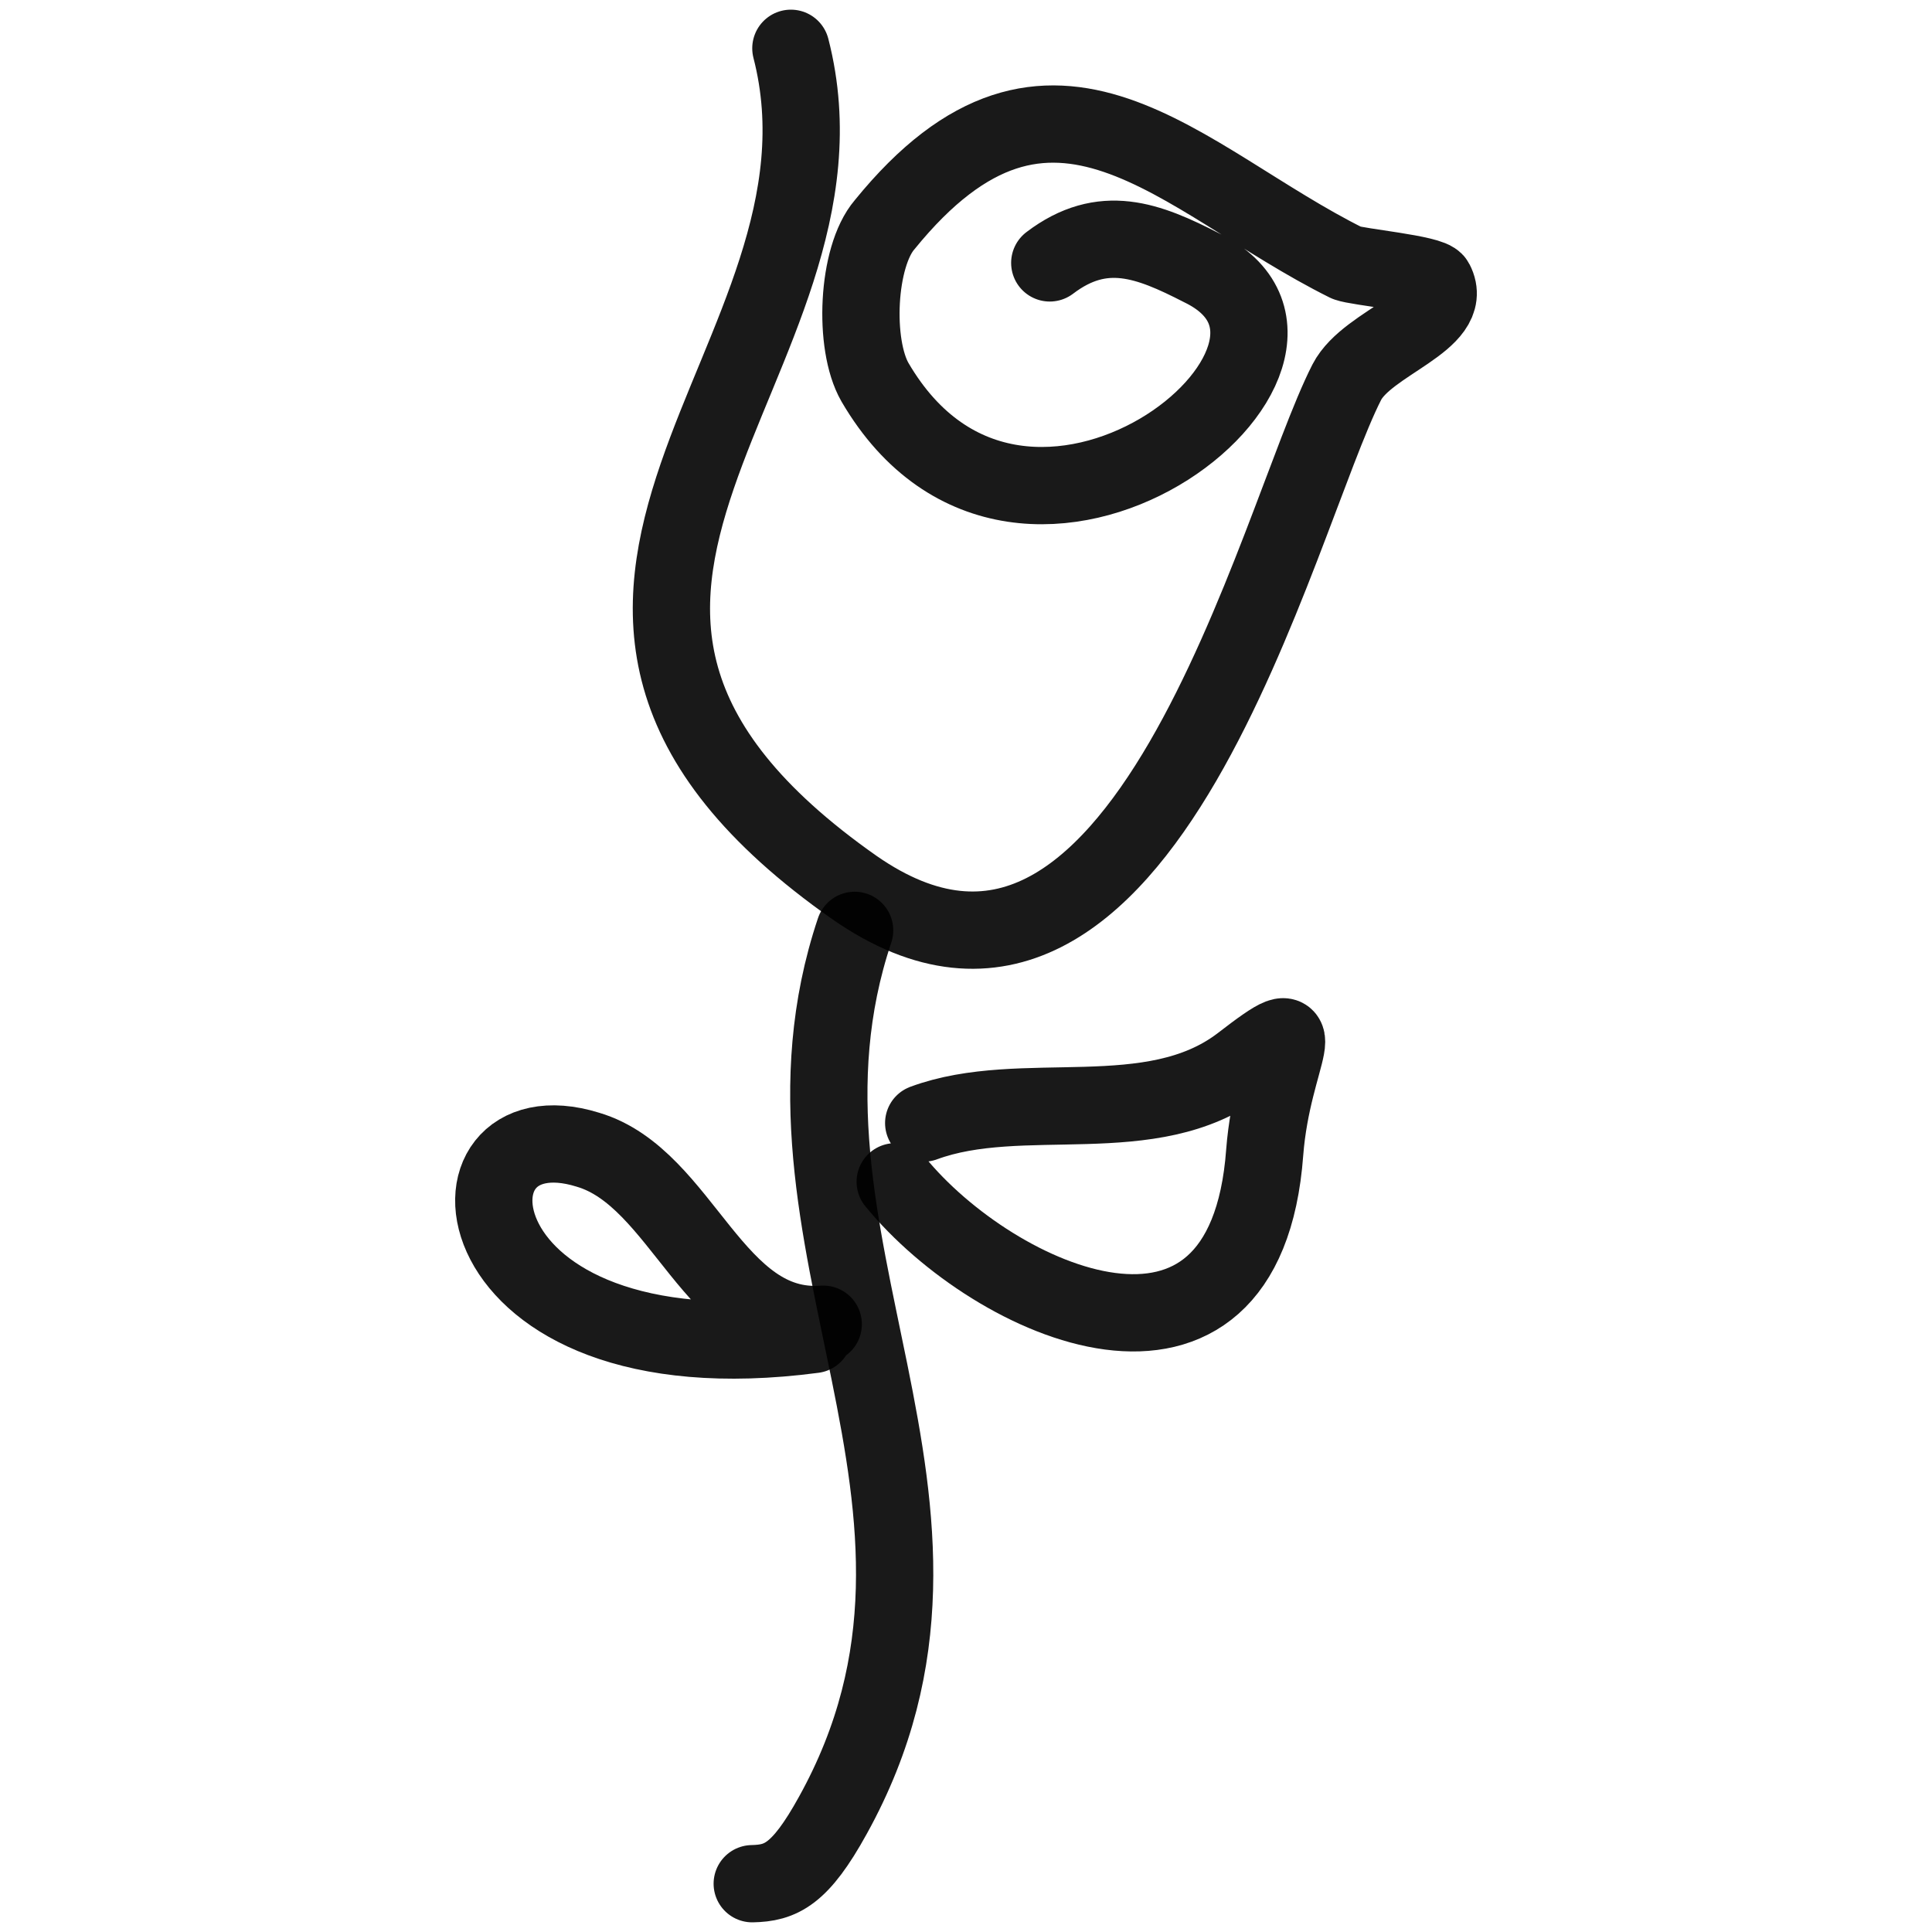
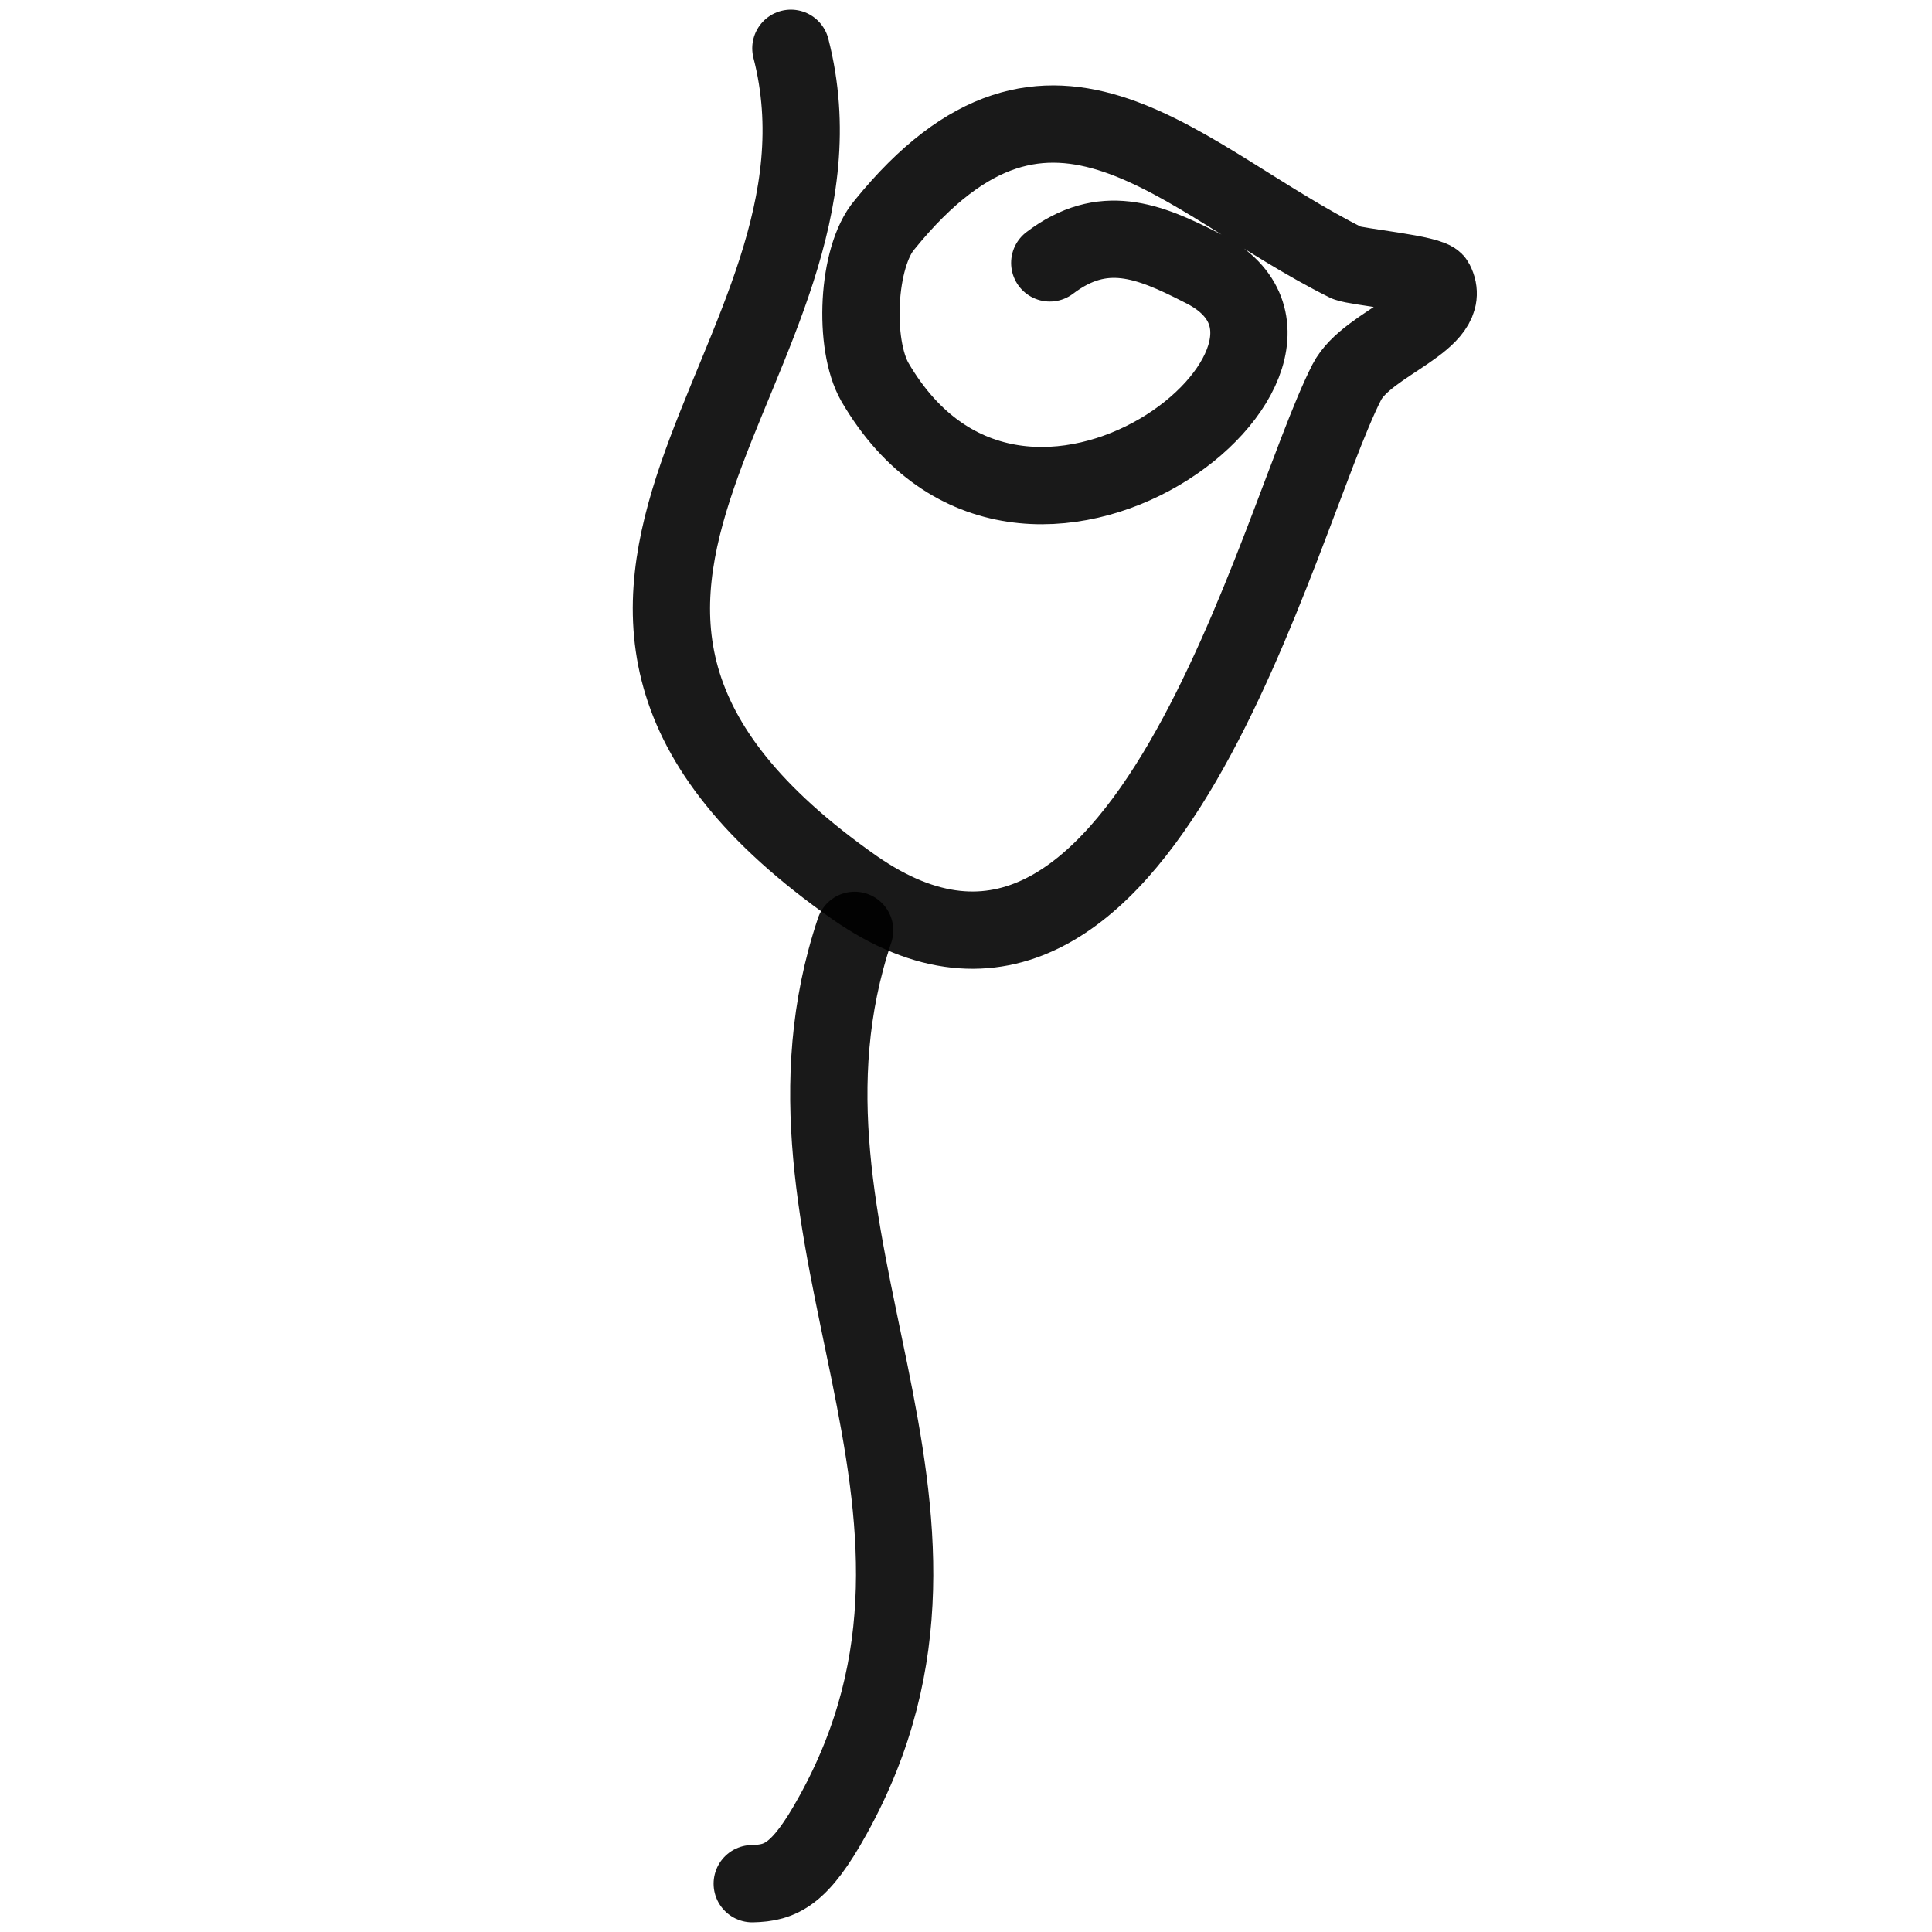
<svg xmlns="http://www.w3.org/2000/svg" version="1.1" width="100%" height="100%" id="svgWorkerArea" viewBox="0 0 400 400" style="background: white;">
  <defs id="defsdoc">
    <pattern id="patternBool" x="0" y="0" width="10" height="10" patternUnits="userSpaceOnUse" patternTransform="rotate(35)">
      <circle cx="5" cy="5" r="4" style="stroke: none;fill: #ff000070;" />
    </pattern>
  </defs>
  <g id="fileImp-218353566" class="cosito">
    <path id="pathImp-752592616" fill="none" stroke="#000000" stroke-linecap="round" stroke-linejoin="round" stroke-opacity="0.9" stroke-width="16" class="grouped" d="M217.343 54.431C228.343 46.075 237.743 49.775 248.743 55.419 284.943 72.975 211.843 131.774 181.143 79.118 176.643 71.275 177.443 53.175 183.143 46.533 217.843 3.775 244.343 37.275 278.843 54.431 280.943 55.275 296.343 56.675 297.143 58.385 301.343 66.475 283.143 70.775 278.843 79.118 264.343 107.475 236.743 225.375 176.943 183.786 90.943 123.475 180.443 74.775 163.743 10" />
    <path id="pathImp-588567088" fill="none" stroke="#000000" stroke-linecap="round" stroke-linejoin="round" stroke-opacity="0.9" stroke-width="16" class="grouped" d="M176.943 192.621C155.443 256.675 208.143 311.375 172.443 375.831 165.643 388.175 161.643 389.875 155.743 390" />
-     <path id="pathImp-125971710" fill="none" stroke="#000000" stroke-linecap="round" stroke-linejoin="round" stroke-opacity="0.9" stroke-width="16" class="grouped" d="M191.243 232.515C211.643 224.975 238.343 234.375 256.843 220.358 273.643 207.375 263.443 217.875 261.843 238.593 257.843 292.974 205.943 269.875 185.343 244.676" />
-     <path id="pathImp-428910032" fill="none" stroke="#000000" stroke-linecap="round" stroke-linejoin="round" stroke-opacity="0.9" stroke-width="16" class="grouped" d="M170.443 274.164C147.743 275.875 141.443 243.875 121.743 238.042 89.143 227.875 92.743 286.274 168.443 276.288" />
  </g>
</svg>